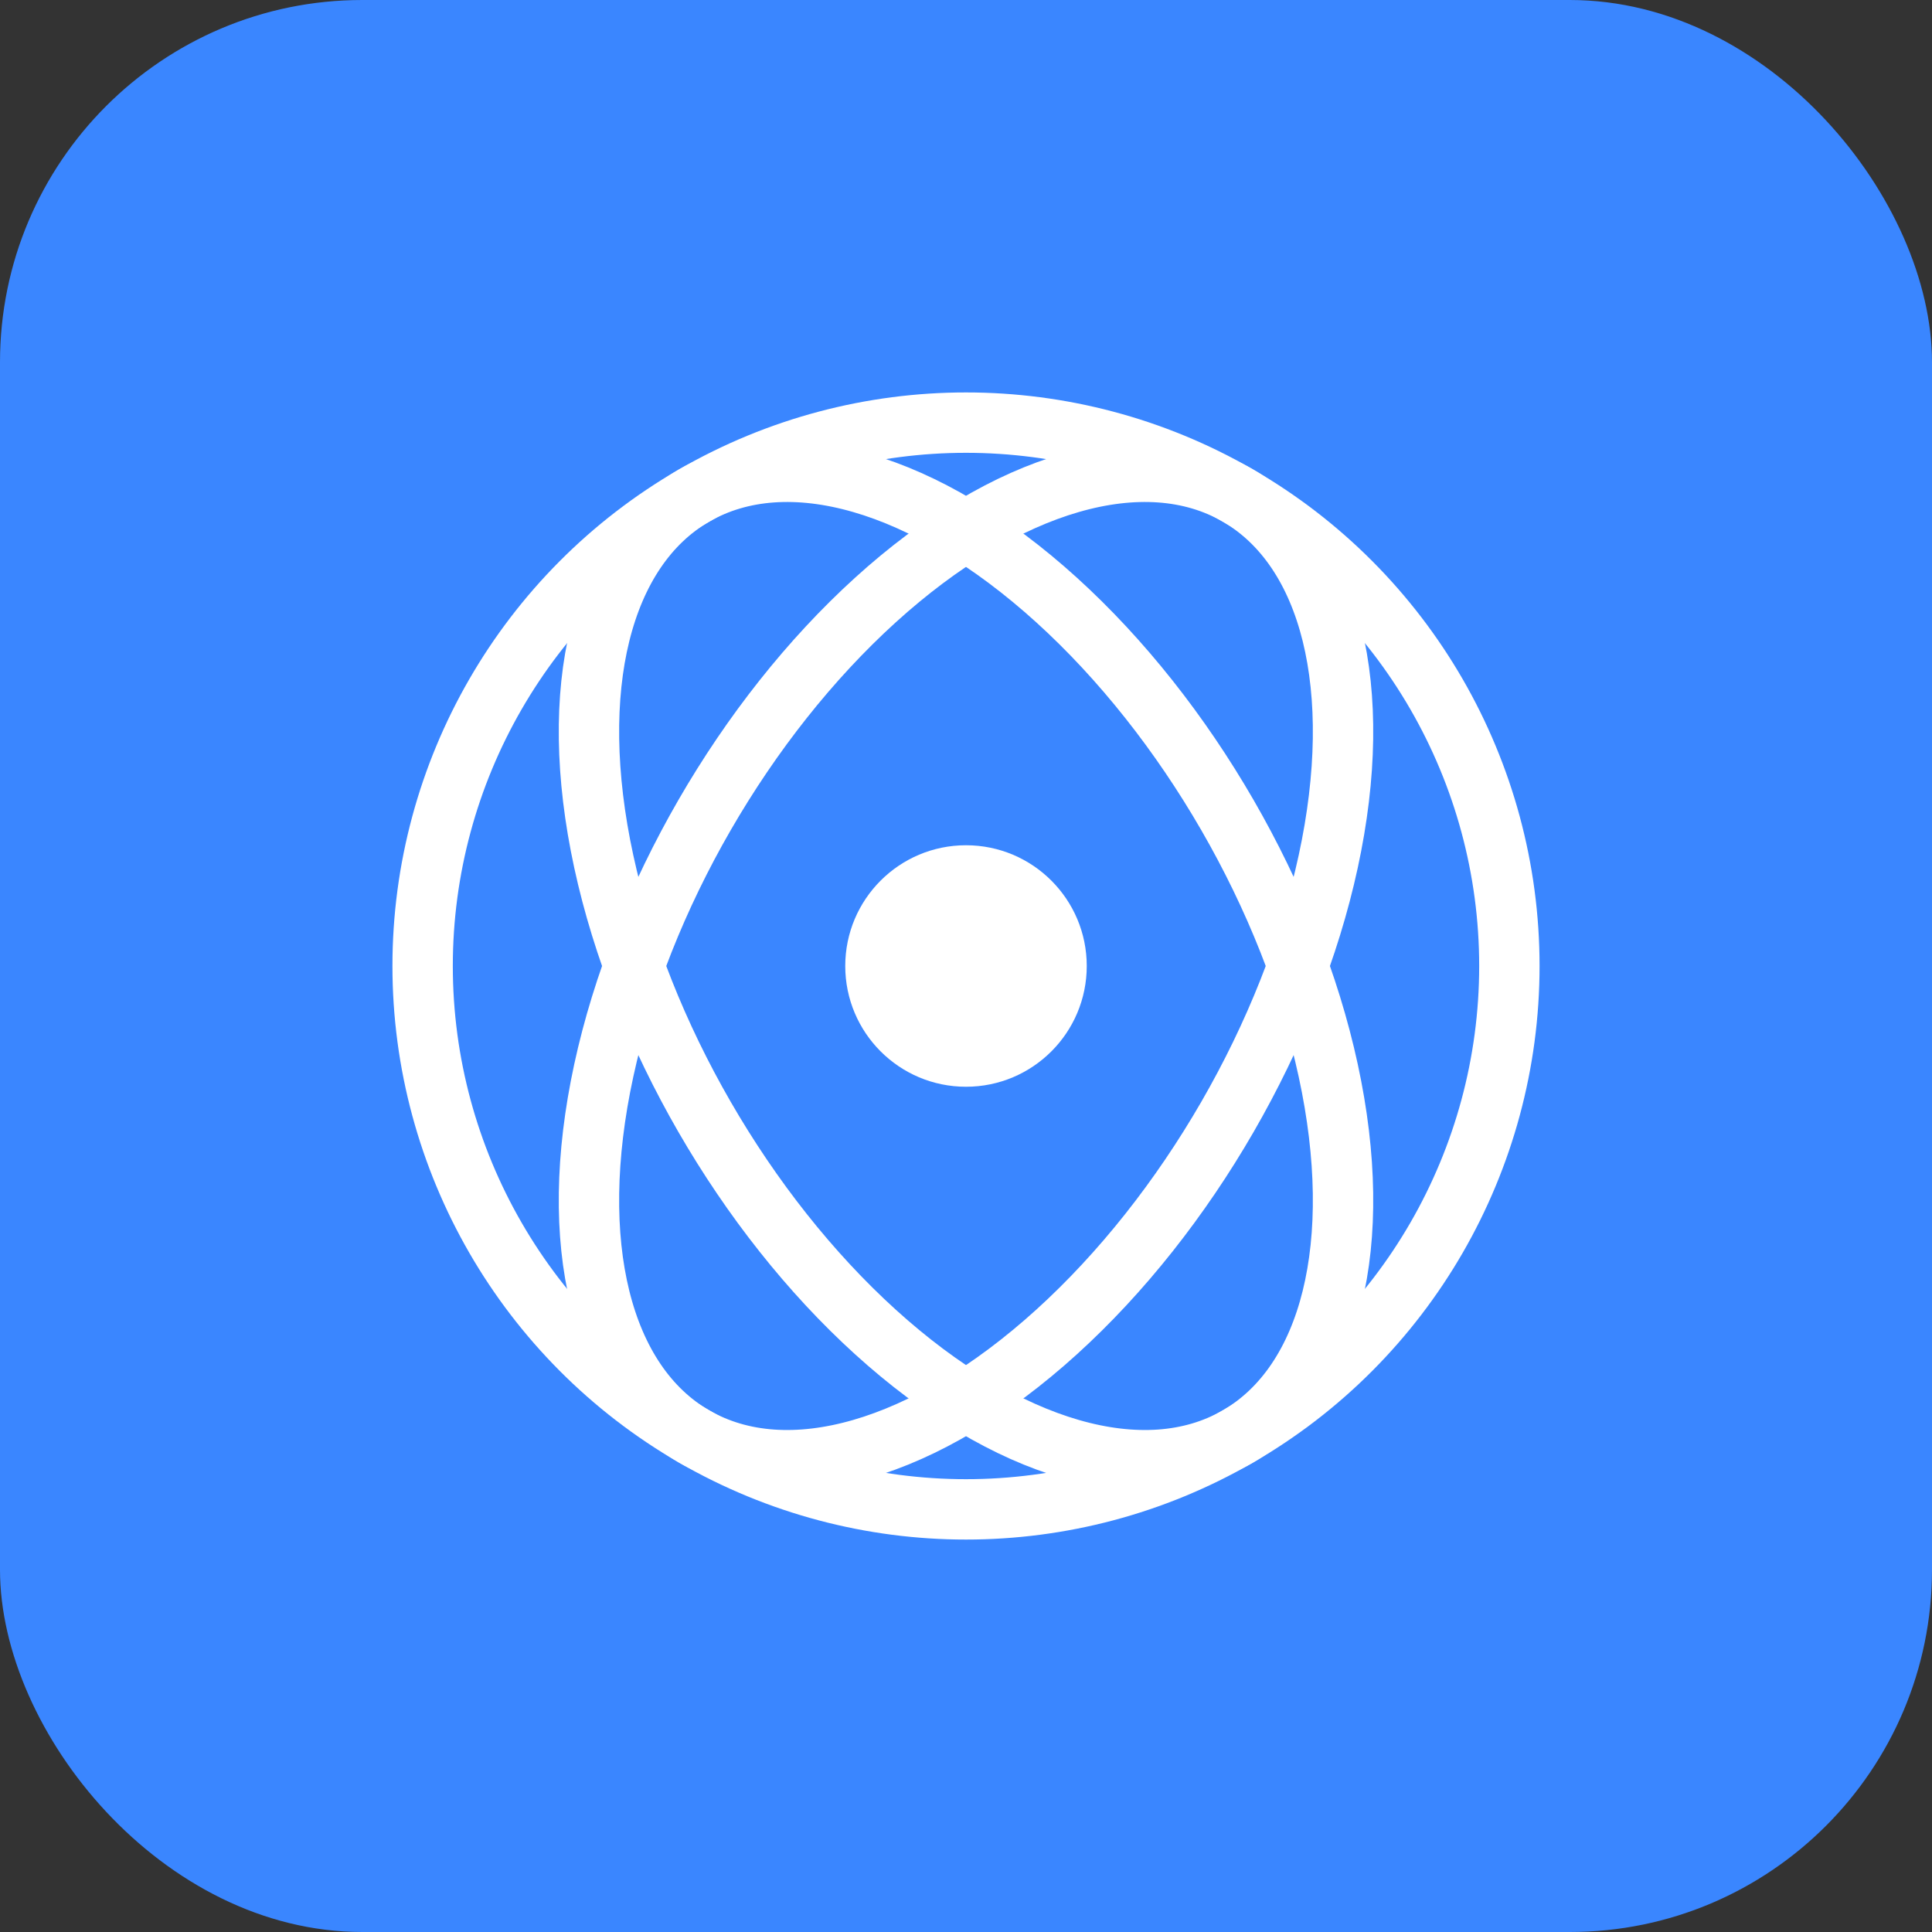
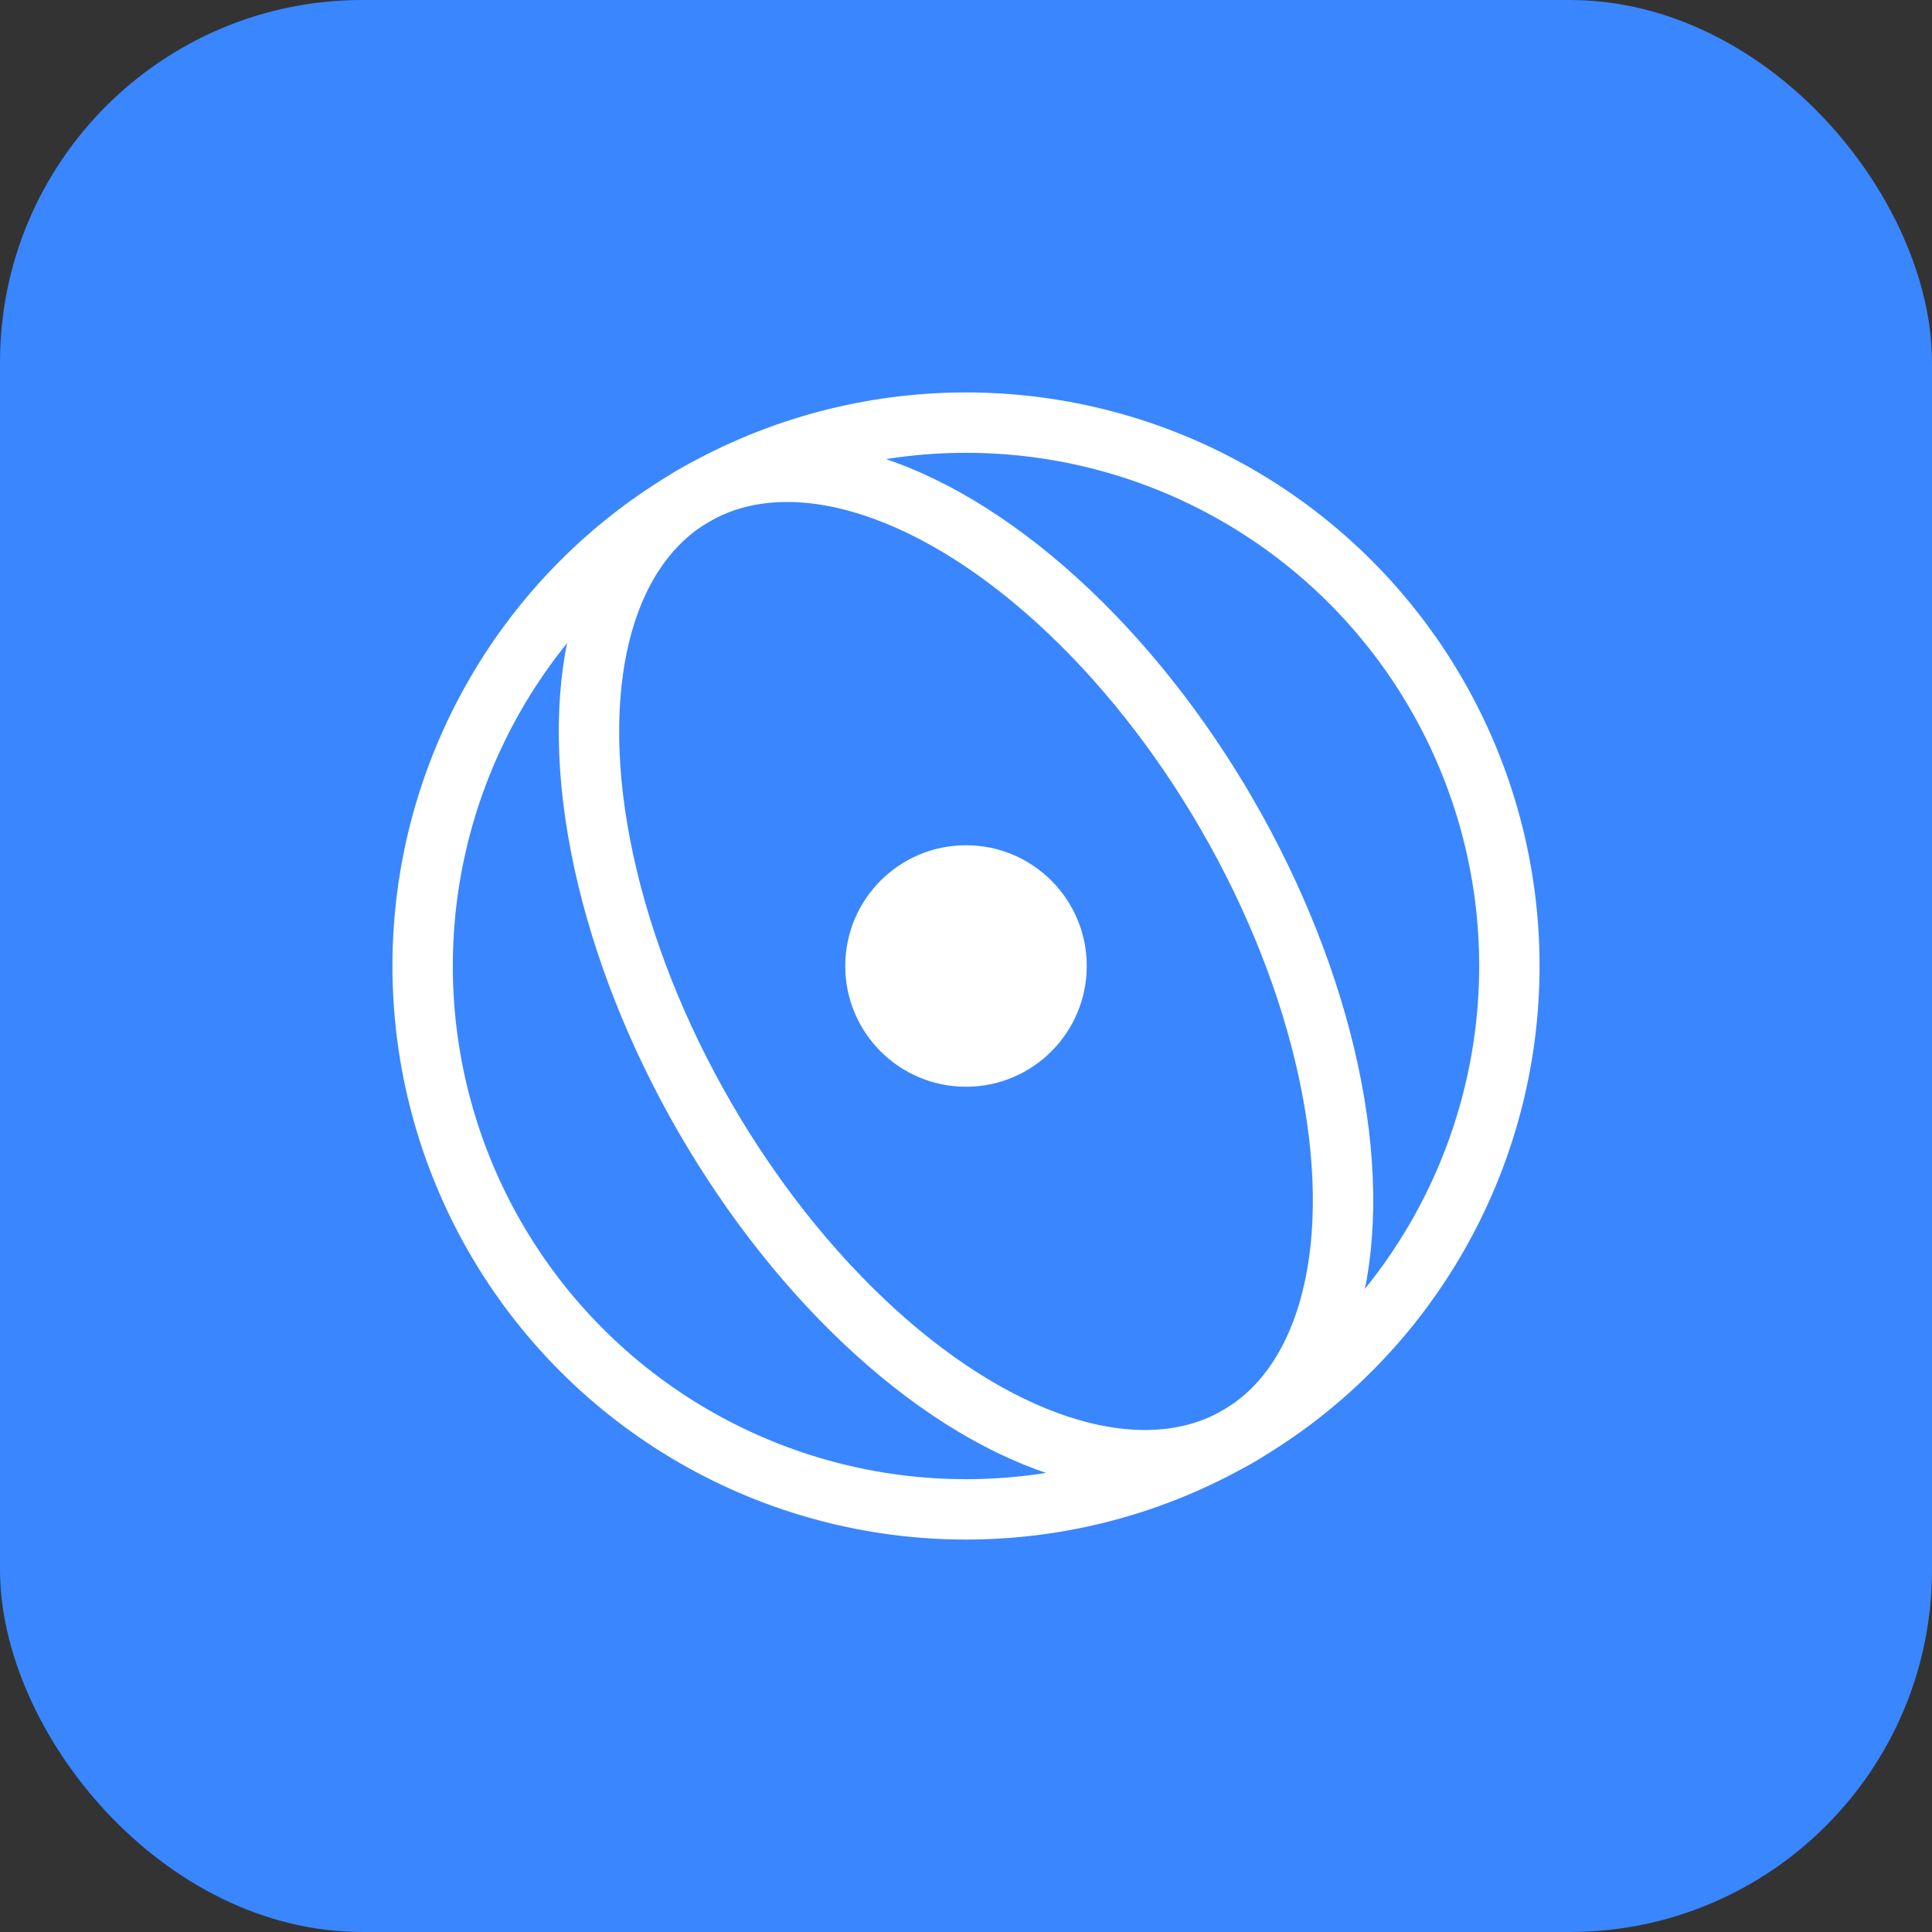
<svg xmlns="http://www.w3.org/2000/svg" viewBox="0 0 64 64">
  <rect x="0" y="0" width="64" height="64" fill="#333333" stroke="none" />
  <rect width="64" height="64" rx="12" fill="#3a86ff" />
  <circle cx="32" cy="32" r="18" fill="none" stroke="#ffffff" stroke-width="2" />
  <circle cx="32" cy="32" r="4" fill="#ffffff" />
  <ellipse cx="32" cy="32" rx="18" ry="10" fill="none" stroke="#ffffff" stroke-width="2" transform="rotate(60 32 32)" />
-   <ellipse cx="32" cy="32" rx="18" ry="10" fill="none" stroke="#ffffff" stroke-width="2" transform="rotate(-60 32 32)" />
</svg>